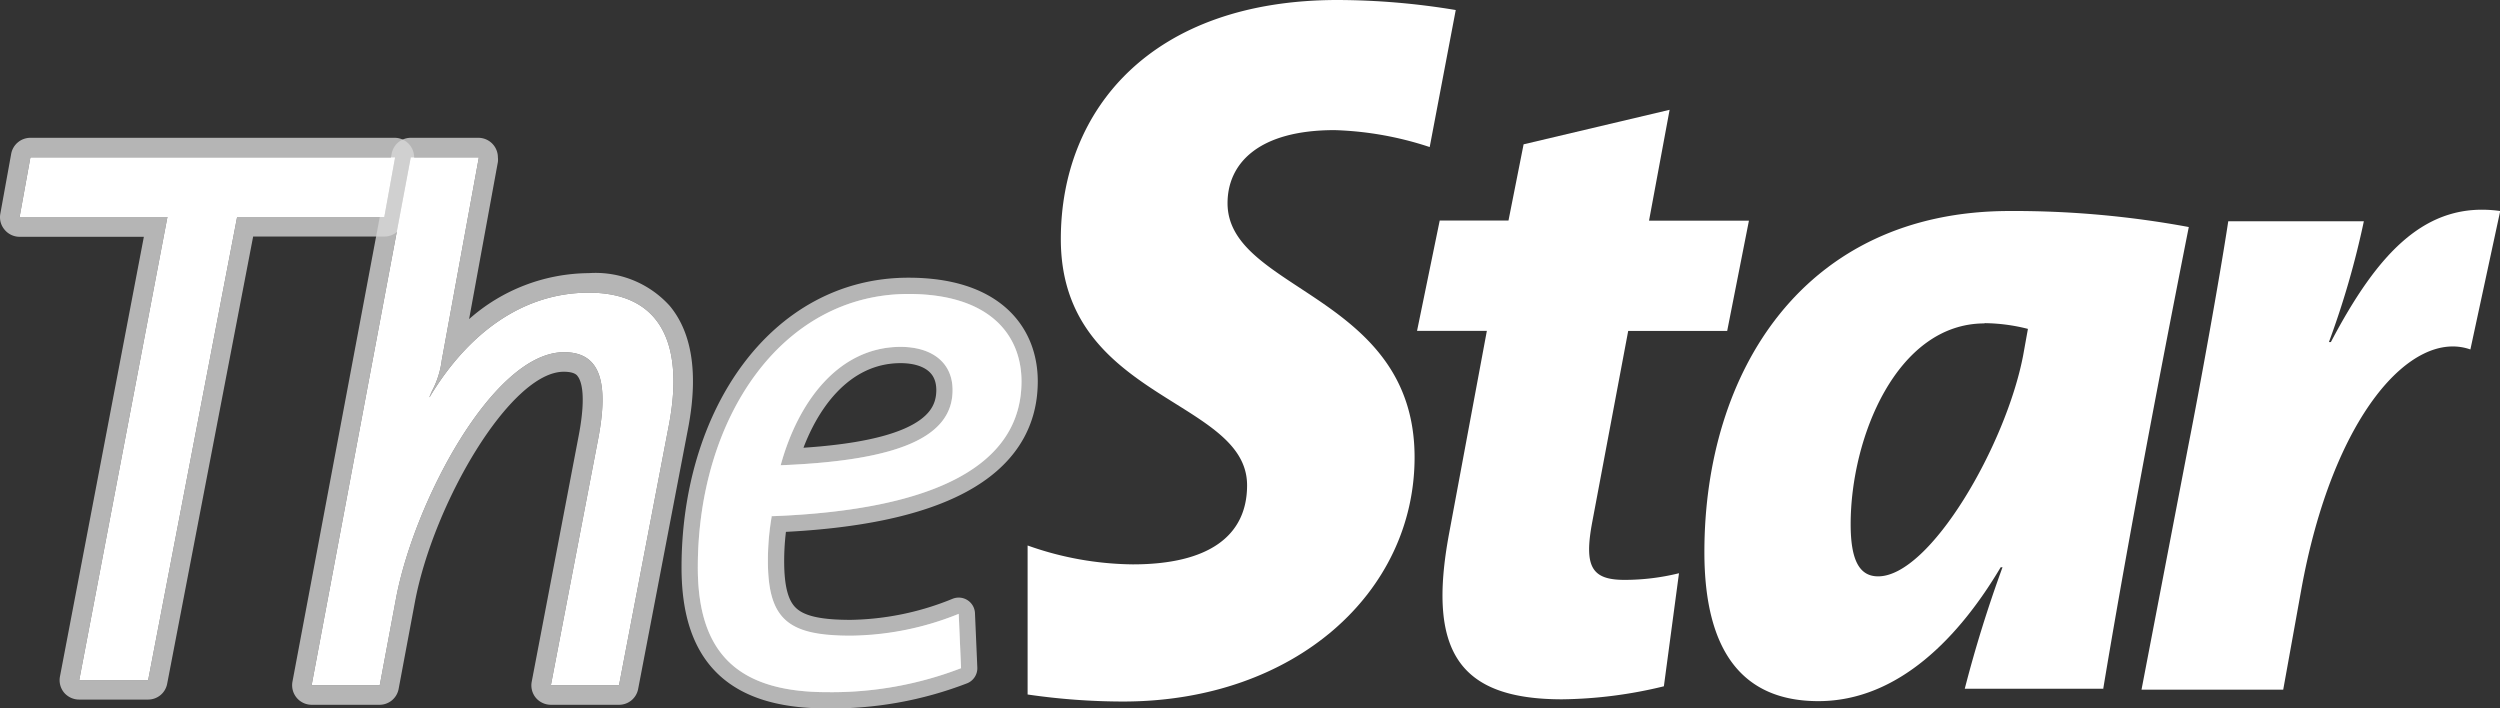
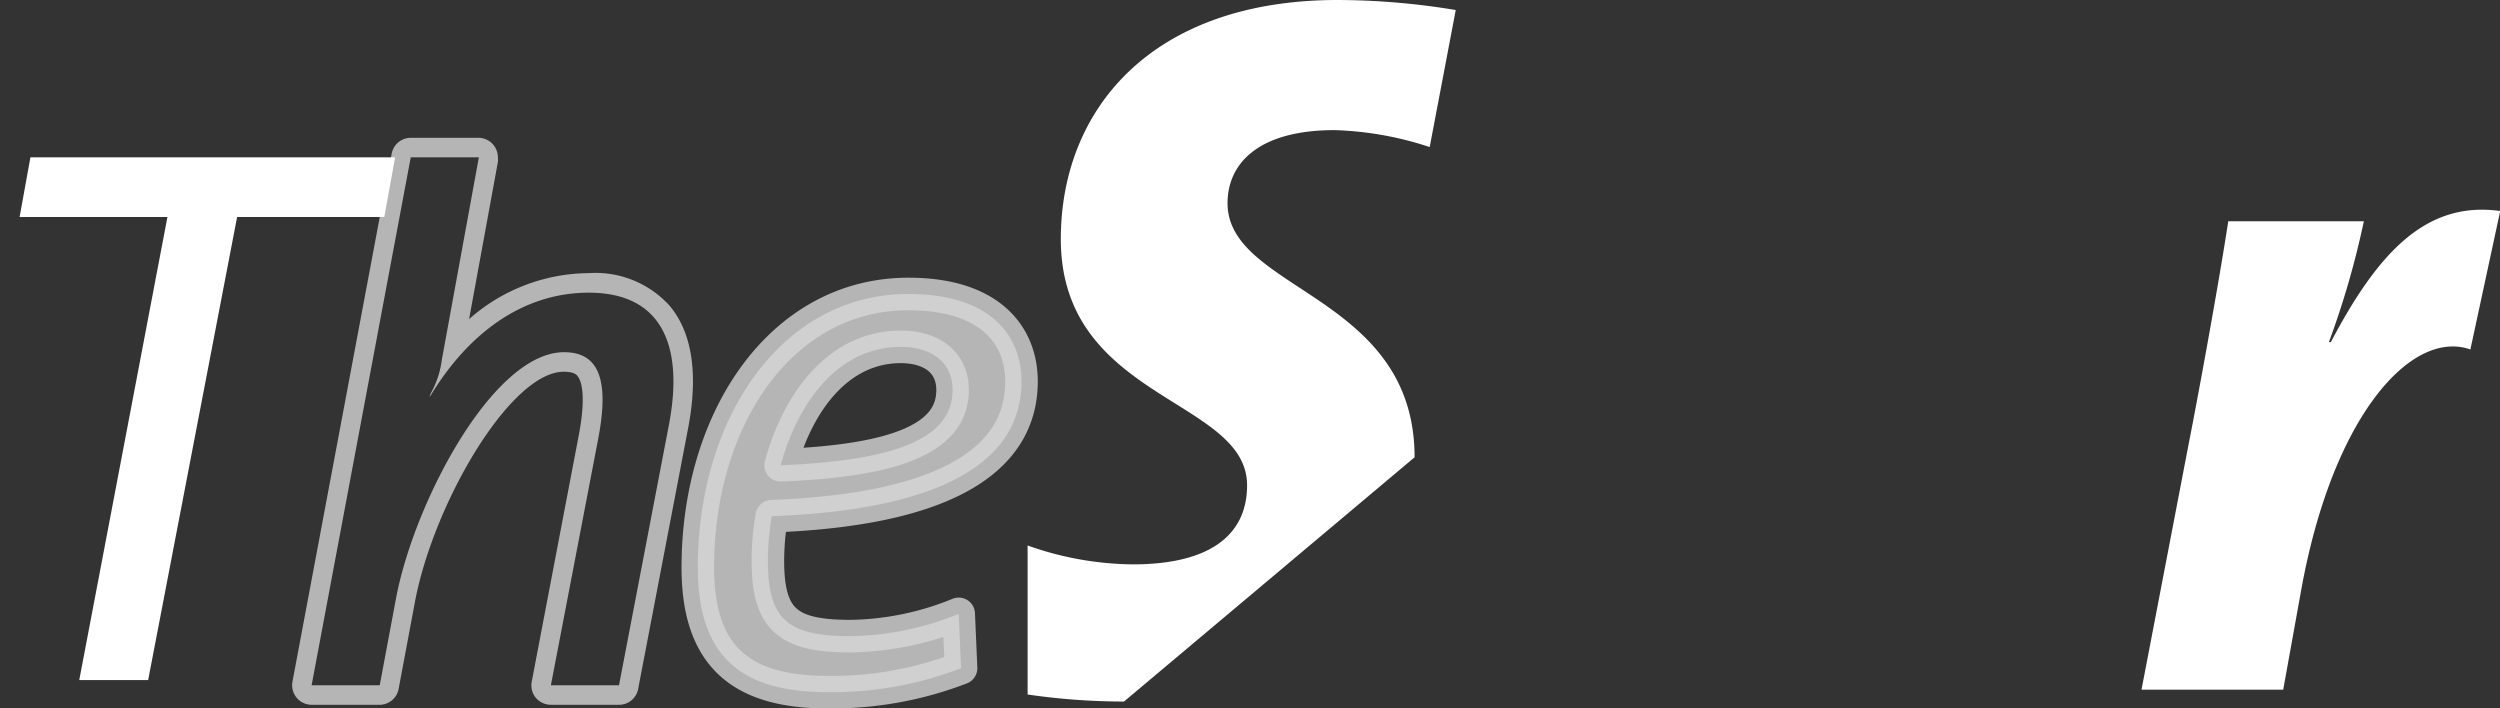
<svg xmlns="http://www.w3.org/2000/svg" id="Layer_2" width="600.001" height="170.017" data-name="Layer 2" version="1.1" viewBox="0 0 600.001 170.017">
  <rect x="0" y="0" width="600.001" height="170.017" fill="#333333" stroke="none" />
  <defs id="defs4">
    <style id="style2">.cls-1{opacity:.8}.cls-3{fill:#fff}.cls-4{fill:#da2128}</style>
  </defs>
  <g id="theStar" style="fill:#fff" transform="matrix(3.126 0 0 3.126 -19.99 -.531)">
    <g id="The" class="cls-1" style="fill:#fff">
      <path id="path6" d="M75.55 26.8c-4.7 0-7.85 4.1-9.22 9.09 9.16-.36 13.2-2.2 13.2-5.77 0-2.14-1.61-3.32-4-3.32m-9.88 13a20 20 0 0 0-.3 3.44c0 4.58 1.6 5.77 6.36 5.77A22.7 22.7 0 0 0 80 47.3l.18 4.17a27.6 27.6 0 0 1-10.28 1.84c-6.78 0-9.93-2.91-9.93-9.57 0-11.47 6.42-21 16.17-21 6.3 0 8.68 3.2 8.68 6.71 0 6.36-6.48 9.87-19.14 10.35" style="opacity:.8;stroke:#fff;stroke-linecap:round;stroke-linejoin:round;stroke-width:2.5px;fill:#fff" />
      <g id="g10" class="cls-1" style="fill:#fff">
-         <path id="path8" d="m36.73 12.25-.83 4.58H24.6l-6.83 35.55h-5.29l6.77-35.55H7.9l.83-4.58zm0-1.5h-28A1.5 1.5 0 0 0 7.25 12l-.83 4.58a1.48 1.48 0 0 0 .33 1.23 1.5 1.5 0 0 0 1.15.54h9.54L11 52.1a1.5 1.5 0 0 0 .31 1.24 1.52 1.52 0 0 0 1.16.54h5.29a1.49 1.49 0 0 0 1.47-1.22l6.6-34.33H35.9a1.5 1.5 0 0 0 1.48-1.23l.81-4.5a1.3 1.3 0 0 0 0-.35 1.5 1.5 0 0 0-1.49-1.5zm0 3" class="cls-3" style="fill:#fff" />
-       </g>
+         </g>
      <g id="g14" class="cls-1" style="fill:#fff">
        <path id="path12" d="m43.16 12.25-2.85 15.58a6.9 6.9 0 0 1-.78 2.42 1.8 1.8 0 0 0-.16.41s.09-.13.1-.15c2.85-4.68 7-7.87 12.13-7.87 5.47 0 7.31 3.86 6.18 10l-3.86 20.14h-5.23l3.63-18.91c.89-4.64 0-6.66-2.62-6.66-5.47 0-11.53 11.59-12.9 18.9l-1.25 6.67h-5.23l7.61-40.53zm0-1.5h-5.23A1.49 1.49 0 0 0 36.46 12l-7.61 40.5a1.5 1.5 0 0 0 1.47 1.78h5.23A1.49 1.49 0 0 0 37 53.06l1.25-6.67c1.42-7.56 7.33-17.68 11.43-17.68.78 0 1 .24 1.06.34.23.28.71 1.29.09 4.54L47.22 52.5a1.5 1.5 0 0 0 .31 1.24 1.52 1.52 0 0 0 1.16.54h5.23a1.49 1.49 0 0 0 1.47-1.22l3.86-20.14c.76-4.1.27-7.21-1.43-9.26a7.67 7.67 0 0 0-6.22-2.52 14 14 0 0 0-9.19 3.53l2.21-12.06a1.5 1.5 0 0 0 0-.36 1.5 1.5 0 0 0-1.49-1.5zm0 3" class="cls-3" style="fill:#fff" />
      </g>
    </g>
    <g id="Star" style="fill:#fff">
-       <path id="path17" d="M115 35.28c0-12.52-14.36-12.76-14.36-19.51 0-3 2.31-5.61 8.22-5.61a25.6 25.6 0 0 1 7.3 1.3l2-10.52a56 56 0 0 0-9.06-.77c-14.26 0-21.26 8.37-21.26 18.36 0 12.37 14.3 12.22 14.3 18.9 0 3.92-3 6.07-8.77 6.07a24.7 24.7 0 0 1-8.08-1.45v11.44a51 51 0 0 0 7.4.54C105.82 54 115 45.66 115 35.28" class="cls-4" style="fill:#fff" />
-       <path id="path19" d="M139 25.58h-7.6l-2.75 14.62c-.66 3.47-.07 4.49 2.46 4.49a17.4 17.4 0 0 0 4.19-.51l-1.16 8.68a34.3 34.3 0 0 1-7.81 1c-8 0-10.35-3.76-8.68-12.73l2.9-15.56h-5.36l1.74-8.47h5.28l1.16-5.85 11.21-2.65-1.58 8.51h7.67z" class="cls-4" style="fill:#fff" />
-       <path id="path21" d="M158.76 25c-6.73 0-10.28 8.75-10.28 15.42 0 2.74.66 4 2.11 4 4 0 9.84-10.13 11.14-17l.36-2a14 14 0 0 0-3.33-.44m9.12 28.07h-10.64q1.22-4.74 2.9-9.33H160C156.87 49 152.18 54 146 54c-5.71 0-8.75-3.69-8.75-11.44 0-13.82 7.6-26.19 23.44-26.19a73.7 73.7 0 0 1 13.75 1.23c-2.75 13.89-5 26-6.58 35.52" class="cls-4" style="fill:#fff" />
+       <path id="path17" d="M115 35.28c0-12.52-14.36-12.76-14.36-19.51 0-3 2.31-5.61 8.22-5.61a25.6 25.6 0 0 1 7.3 1.3l2-10.52a56 56 0 0 0-9.06-.77c-14.26 0-21.26 8.37-21.26 18.36 0 12.37 14.3 12.22 14.3 18.9 0 3.92-3 6.07-8.77 6.07a24.7 24.7 0 0 1-8.08-1.45v11.44a51 51 0 0 0 7.4.54" class="cls-4" style="fill:#fff" />
      <path id="path23" d="M196.06 27c-4.48-1.58-10.57 5-13 18.53l-1.37 7.59h-10.88l3.61-18.81c.87-4.41 2.39-12.8 3.05-17.15h10.41a66 66 0 0 1-2.68 9.27h.15c3.62-6.88 7.31-10.85 13-10.06z" class="cls-4" style="fill:#fff" />
    </g>
    <g id="The-2" data-name="The" style="fill:#fff">
      <path id="polygon26" d="M36.73 12.25h-28l-.83 4.58h11.35l-6.77 35.55h5.29l6.83-35.55h11.3z" style="fill:#fff" />
-       <path id="path28" d="M53.92 52.78h-5.23l3.63-18.91c.89-4.64 0-6.66-2.62-6.66-5.47 0-11.53 11.59-12.9 18.9l-1.25 6.67h-5.23l7.61-40.53h5.23l-2.85 15.58a6.9 6.9 0 0 1-.78 2.42c-.31.71-.08.3-.06.26 2.85-4.68 7-7.87 12.13-7.87 5.47 0 7.31 3.86 6.18 10z" style="fill:#fff" />
-       <path id="path30" d="M65.65 39.76a20 20 0 0 0-.3 3.44c0 4.58 1.6 5.77 6.36 5.77A22.7 22.7 0 0 0 80 47.3l.18 4.17a27.6 27.6 0 0 1-10.28 1.84c-6.78 0-9.93-2.91-9.93-9.57 0-11.47 6.42-21 16.17-21 6.3 0 8.68 3.2 8.68 6.71 0 6.36-6.48 9.87-19.14 10.35m9.87-13c-4.7 0-7.85 4.1-9.22 9.09 9.16-.36 13.2-2.2 13.2-5.77 0-2.14-1.61-3.32-4-3.32" style="fill:#fff" />
    </g>
  </g>
</svg>